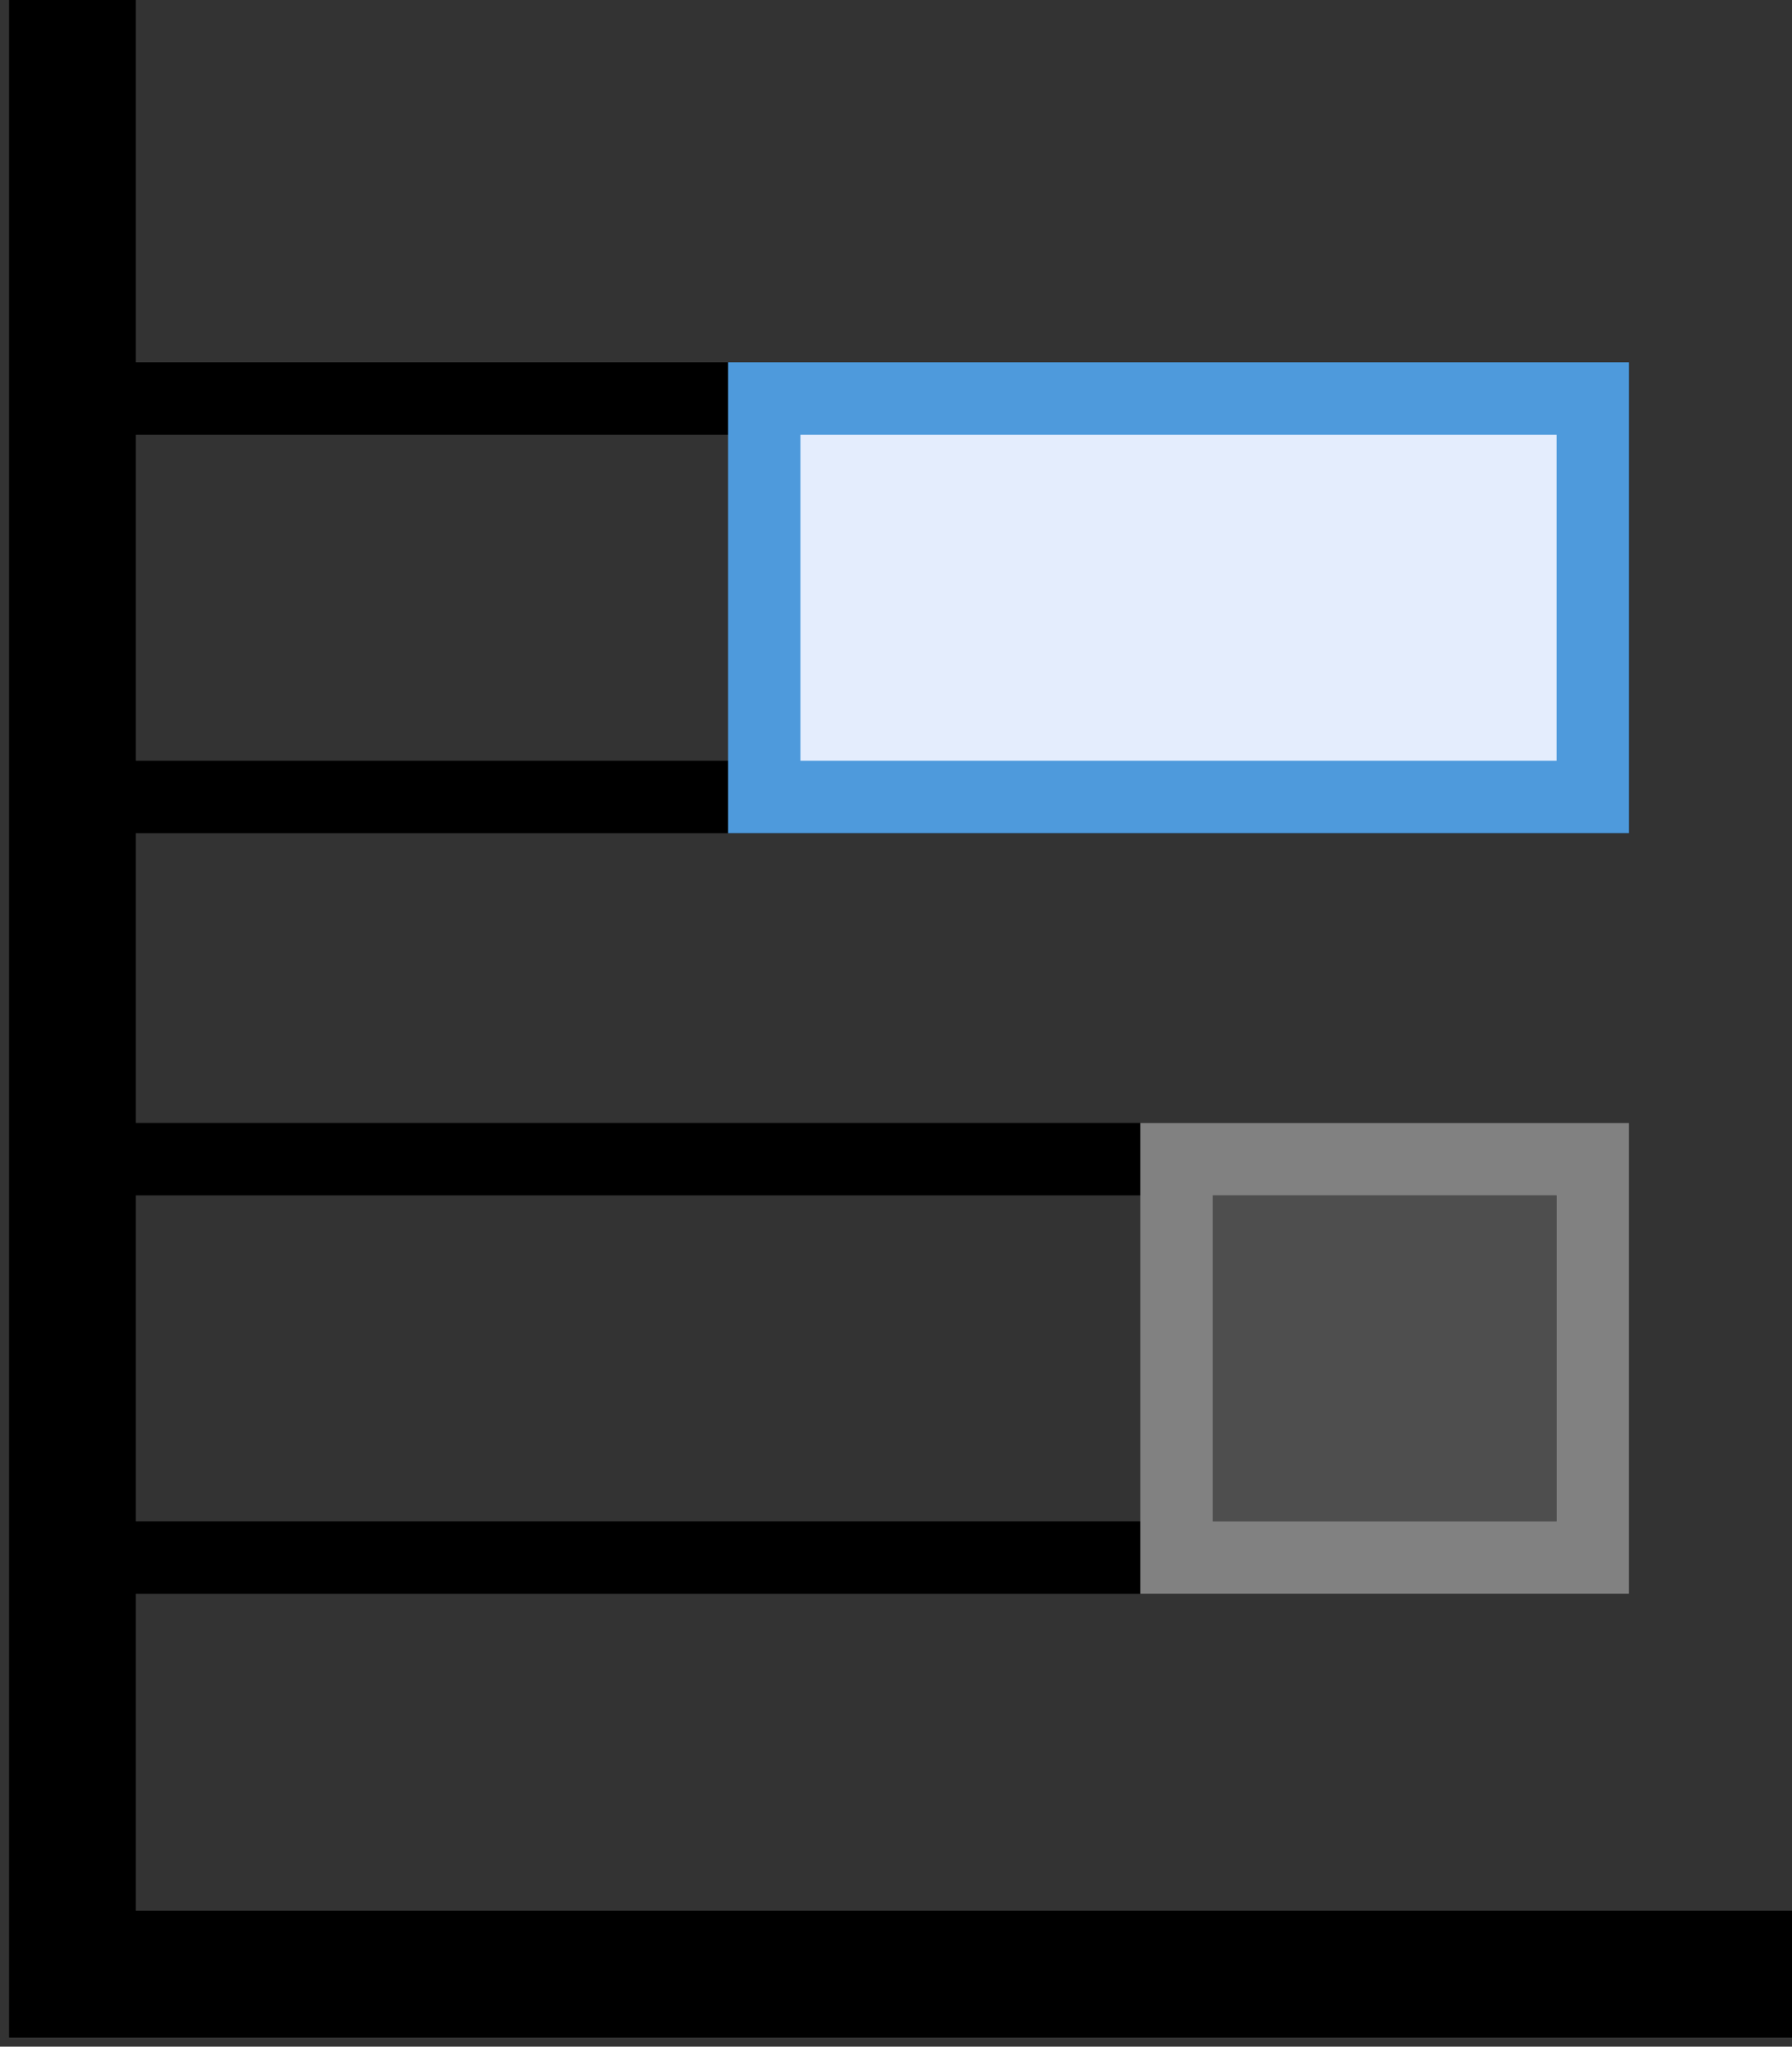
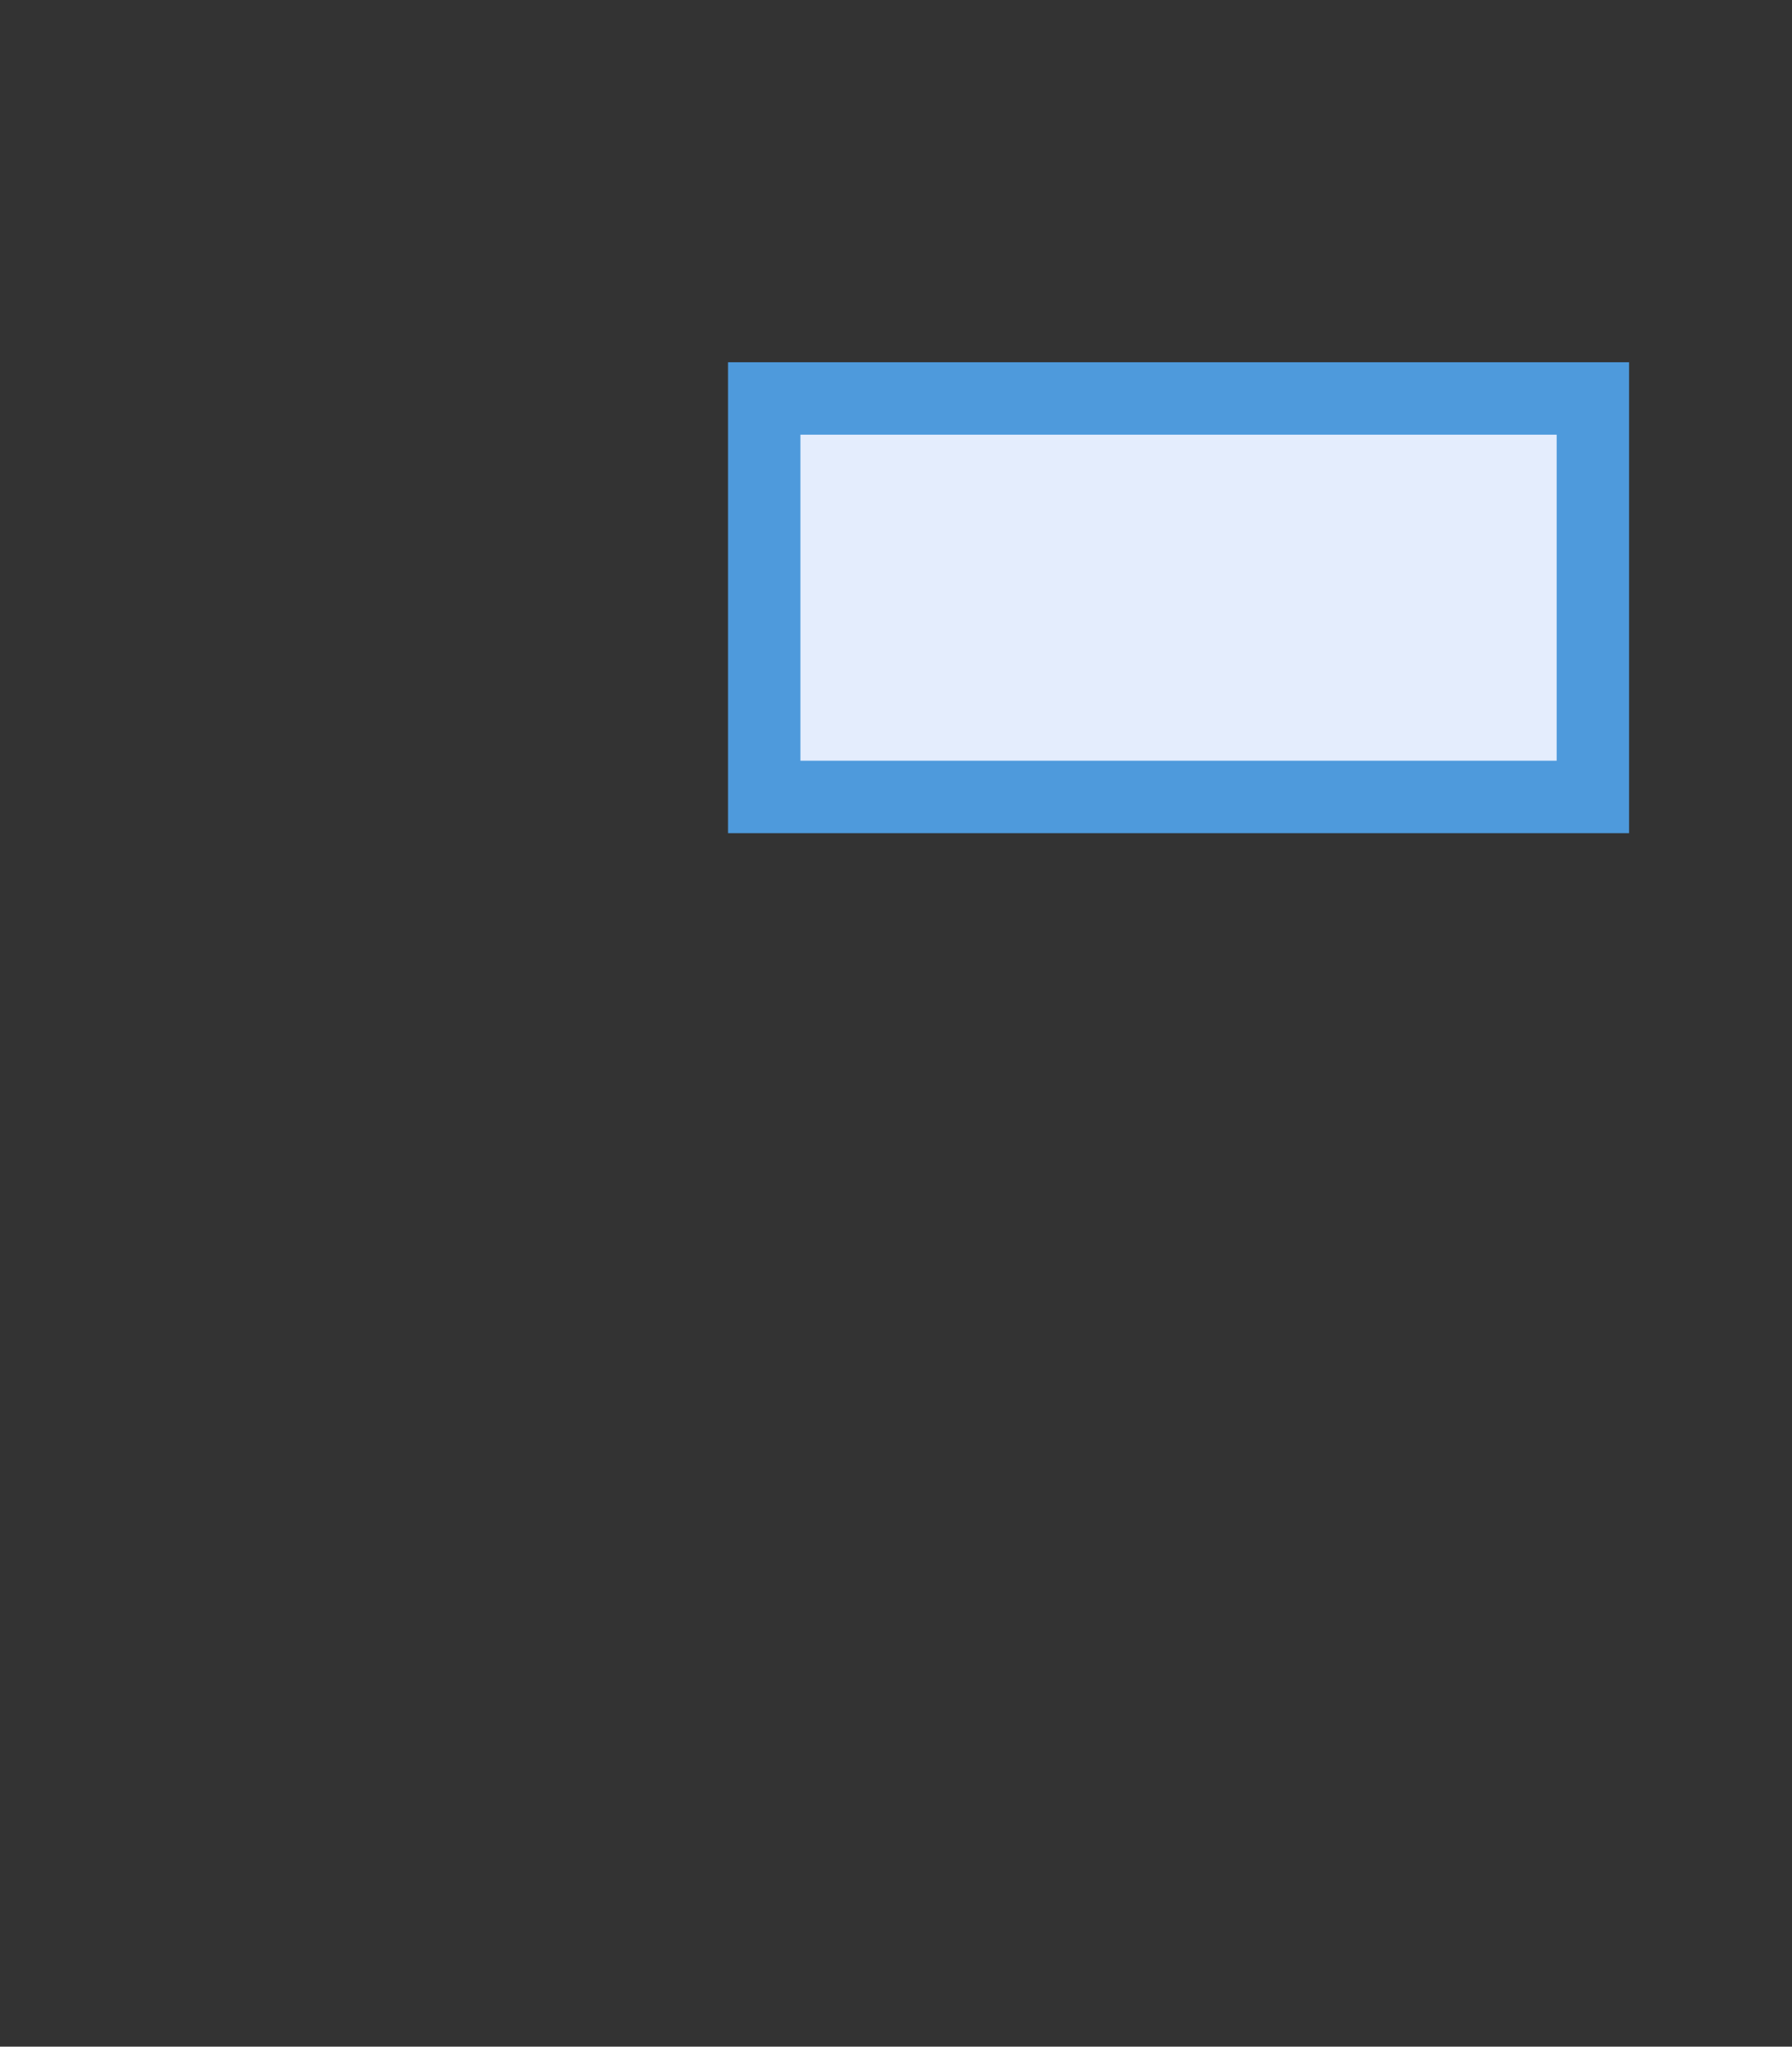
<svg xmlns="http://www.w3.org/2000/svg" width="99" height="113" viewBox="0 0 99 113" fill="none">
  <rect x="0" y="0" width="99" height="113" fill="#333333" stroke="none" />
-   <path d="M4 0V109H99" stroke="black" stroke-width="7" />
-   <rect x="3" y="22" width="85" height="22" stroke="black" stroke-width="4" />
  <rect x="42.219" y="22" width="45.78" height="22" fill="#E4EDFD" stroke="#4E9ADC" stroke-width="4" />
-   <rect x="3" y="64" width="85" height="22" stroke="black" stroke-width="4" />
-   <rect x="65" y="64" width="23" height="22" fill="#818181" fill-opacity="0.35" stroke="#818181" stroke-width="4" />
</svg>